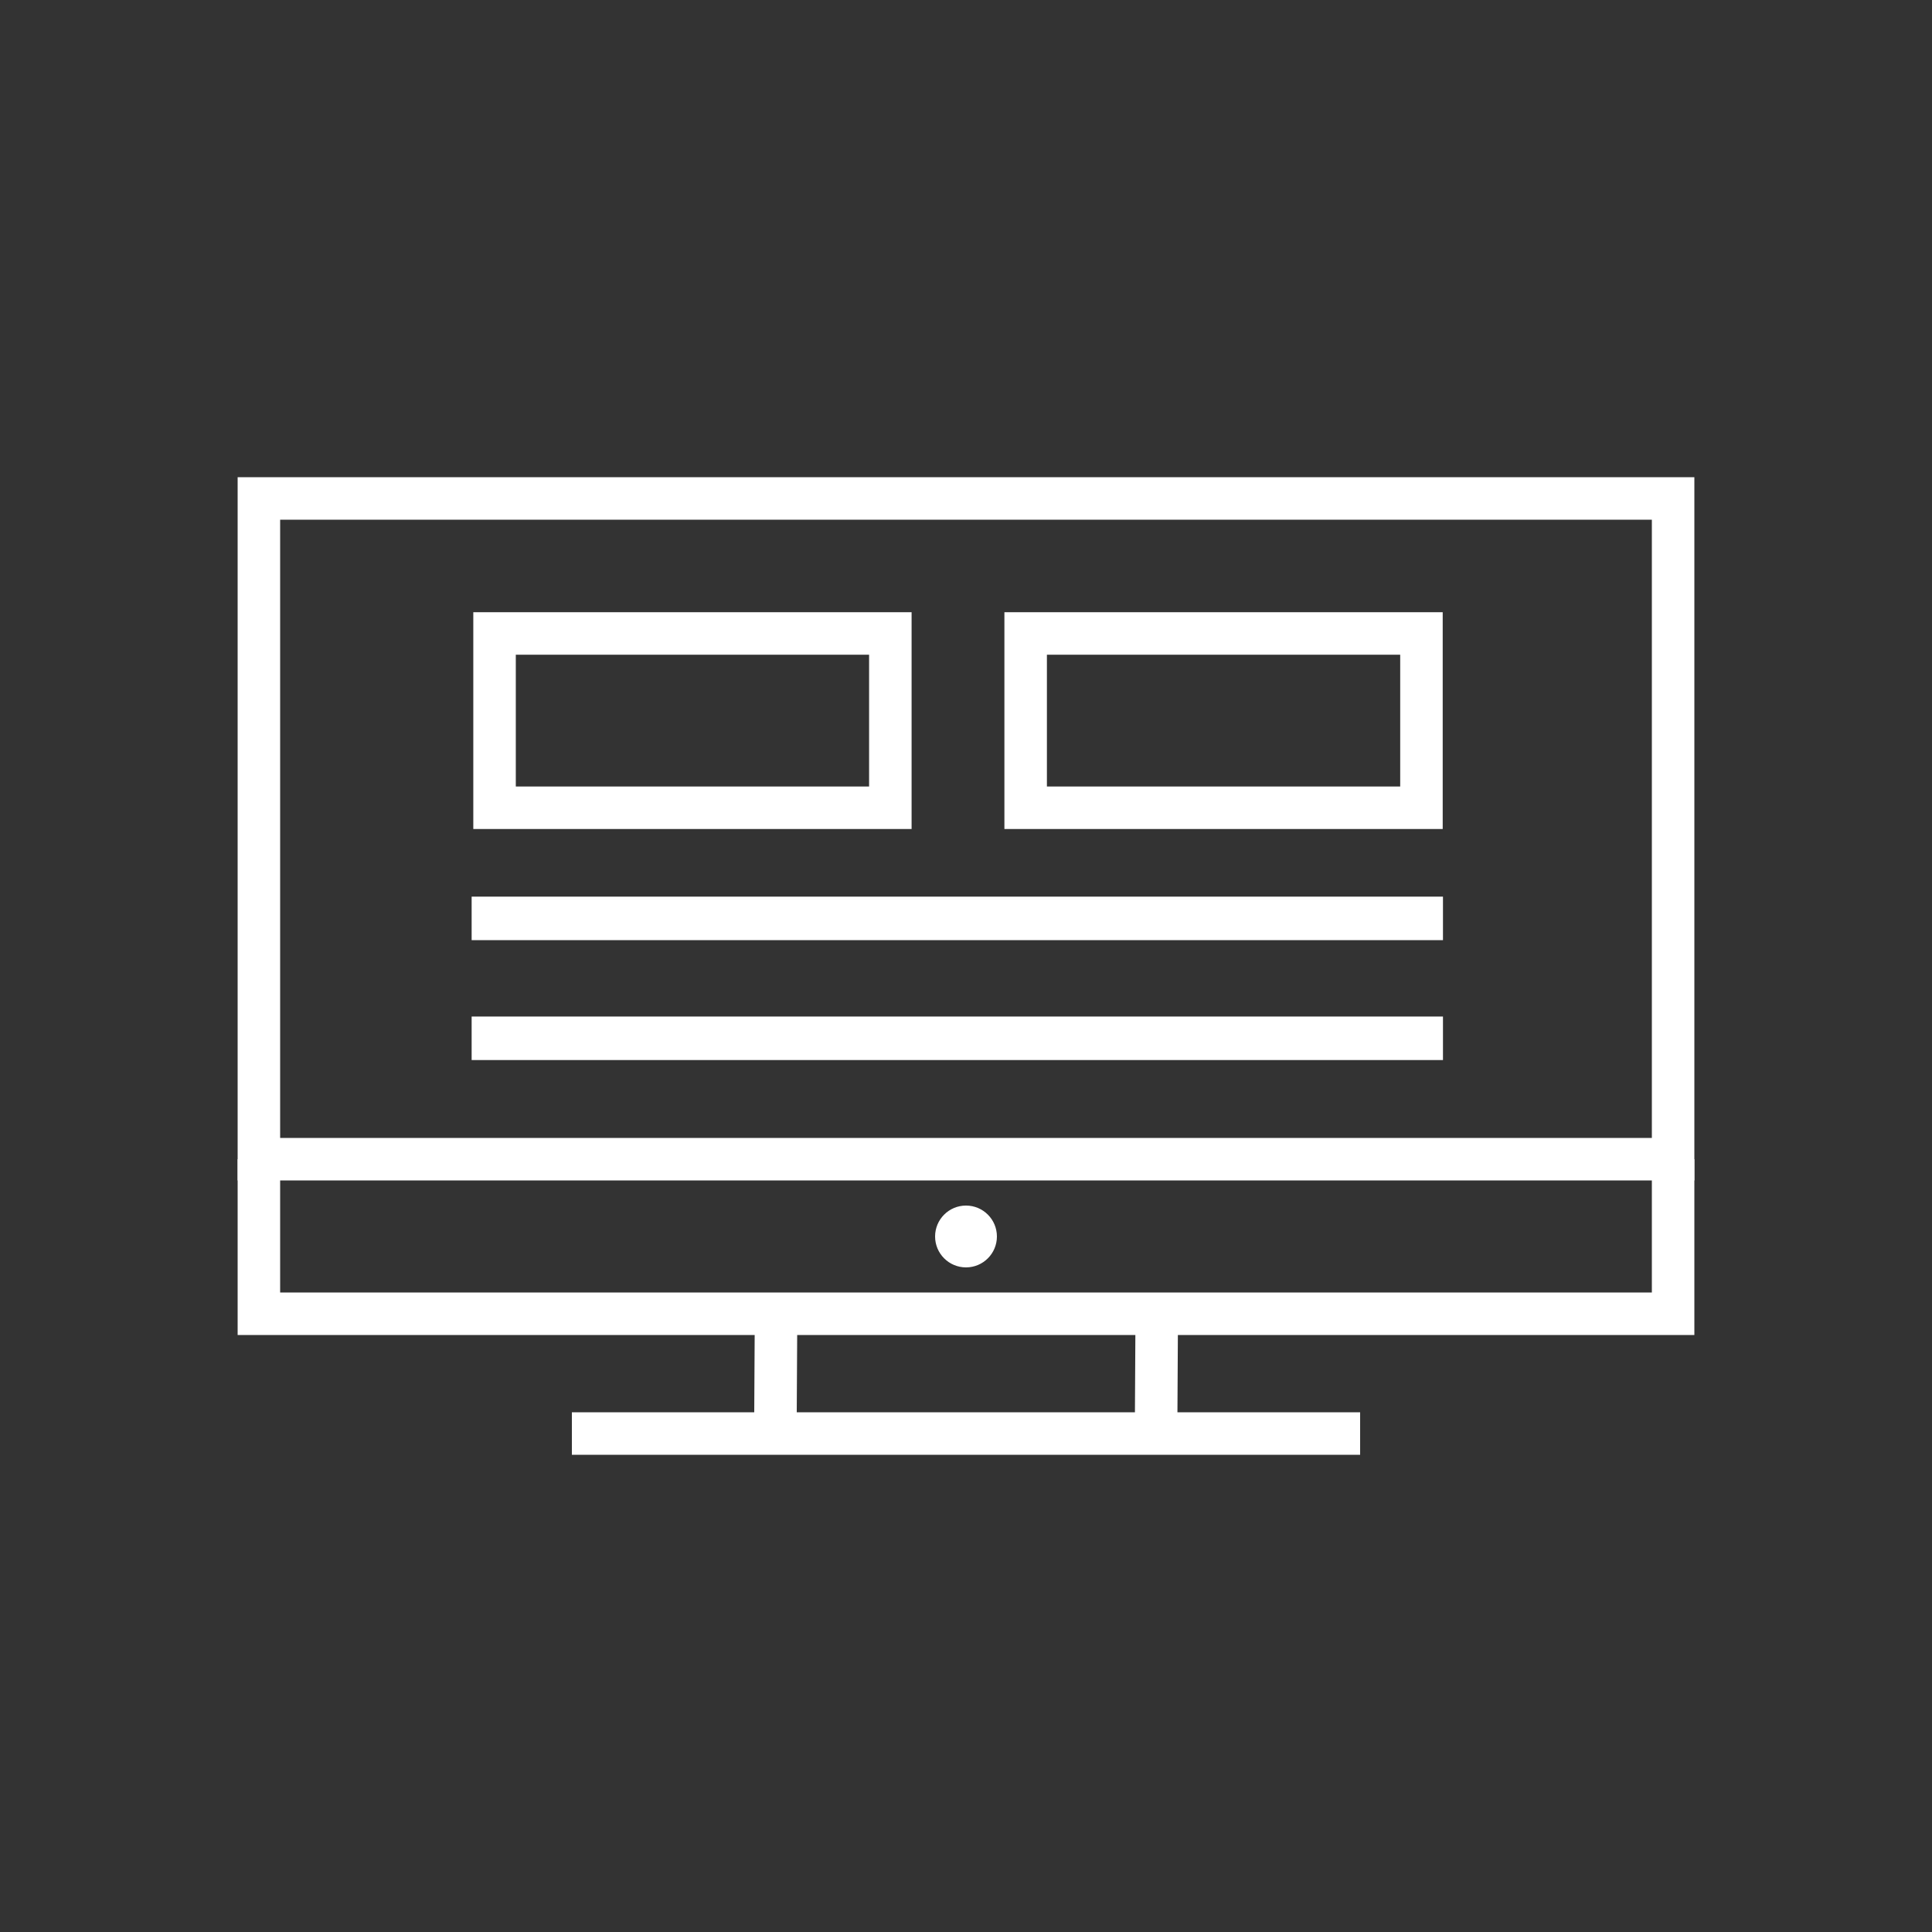
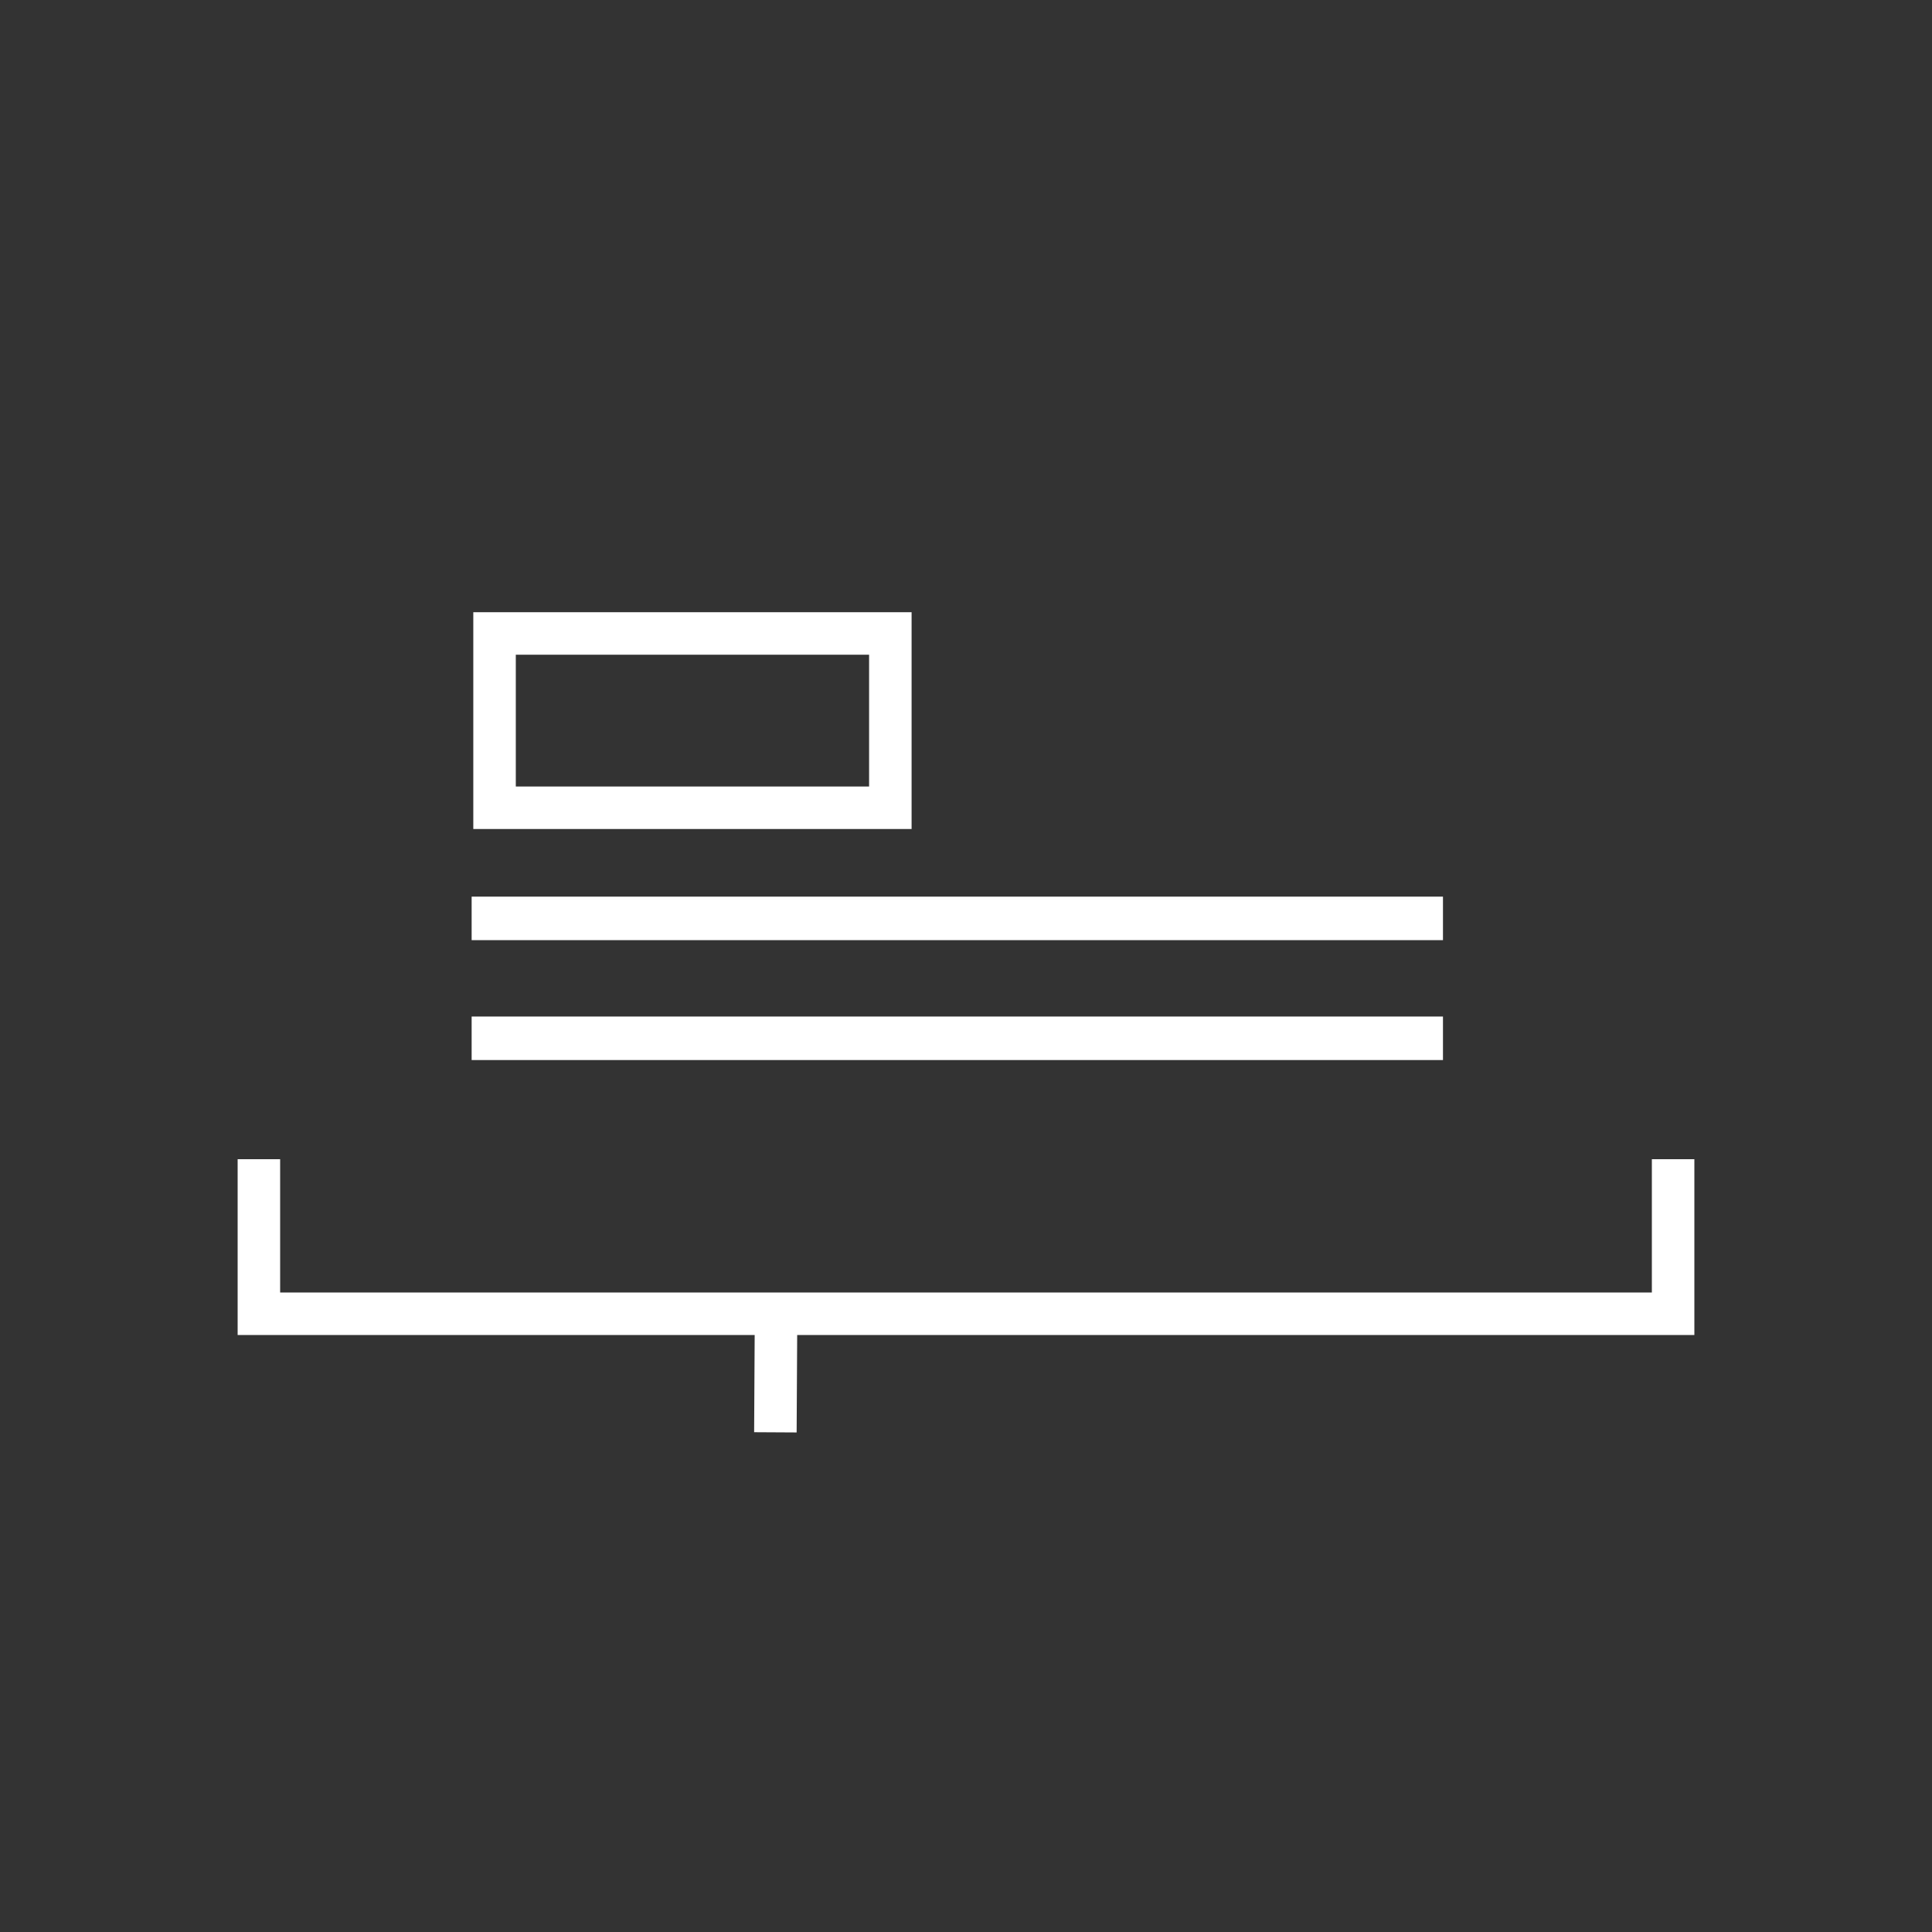
<svg xmlns="http://www.w3.org/2000/svg" id="7a9ce731-ebd4-4866-b3b7-046349f6b507" data-name="Icons" viewBox="0 0 500 500">
  <rect x="0" y="0" width="500" height="500" fill="#333333" stroke="none" />
  <defs>
    <style>.da11cd3c-6b8f-482e-8839-f68daa4138cd{fill:#fff;}</style>
  </defs>
  <title>Icon</title>
  <g id="24e5e22c-f74b-4c8d-85b3-7bd809b56337" data-name="Website CMS">
-     <path class="da11cd3c-6b8f-482e-8839-f68daa4138cd" d="M438.5,305.5H61.5v-182h377Zm-366-11h355v-160H72.5Z" />
    <polygon class="da11cd3c-6b8f-482e-8839-f68daa4138cd" points="438.5 345.5 61.5 345.5 61.5 300 72.5 300 72.5 334.5 427.5 334.5 427.5 300 438.5 300 438.5 345.5" />
    <rect class="da11cd3c-6b8f-482e-8839-f68daa4138cd" x="185.24" y="349.66" width="31" height="11" transform="translate(-155.52 553.94) rotate(-89.68)" />
-     <rect class="da11cd3c-6b8f-482e-8839-f68daa4138cd" x="283.75" y="350" width="31" height="11" transform="translate(-57.89 652.79) rotate(-89.68)" />
-     <rect class="da11cd3c-6b8f-482e-8839-f68daa4138cd" x="148" y="365.5" width="204" height="11" />
-     <circle class="da11cd3c-6b8f-482e-8839-f68daa4138cd" cx="250" cy="320" r="8" />
    <path class="da11cd3c-6b8f-482e-8839-f68daa4138cd" d="M235.92,214.55H122.49V158.44H235.92Zm-102.43-11h91.43V169.44H133.49Z" />
-     <path class="da11cd3c-6b8f-482e-8839-f68daa4138cd" d="M373.37,214.55H259.94V158.44H373.37Zm-102.43-11h91.43V169.44H270.94Z" />
    <rect class="da11cd3c-6b8f-482e-8839-f68daa4138cd" x="122.06" y="232.05" width="251.38" height="11.26" />
    <rect class="da11cd3c-6b8f-482e-8839-f68daa4138cd" x="122.06" y="263.08" width="251.38" height="11.26" />
  </g>
</svg>